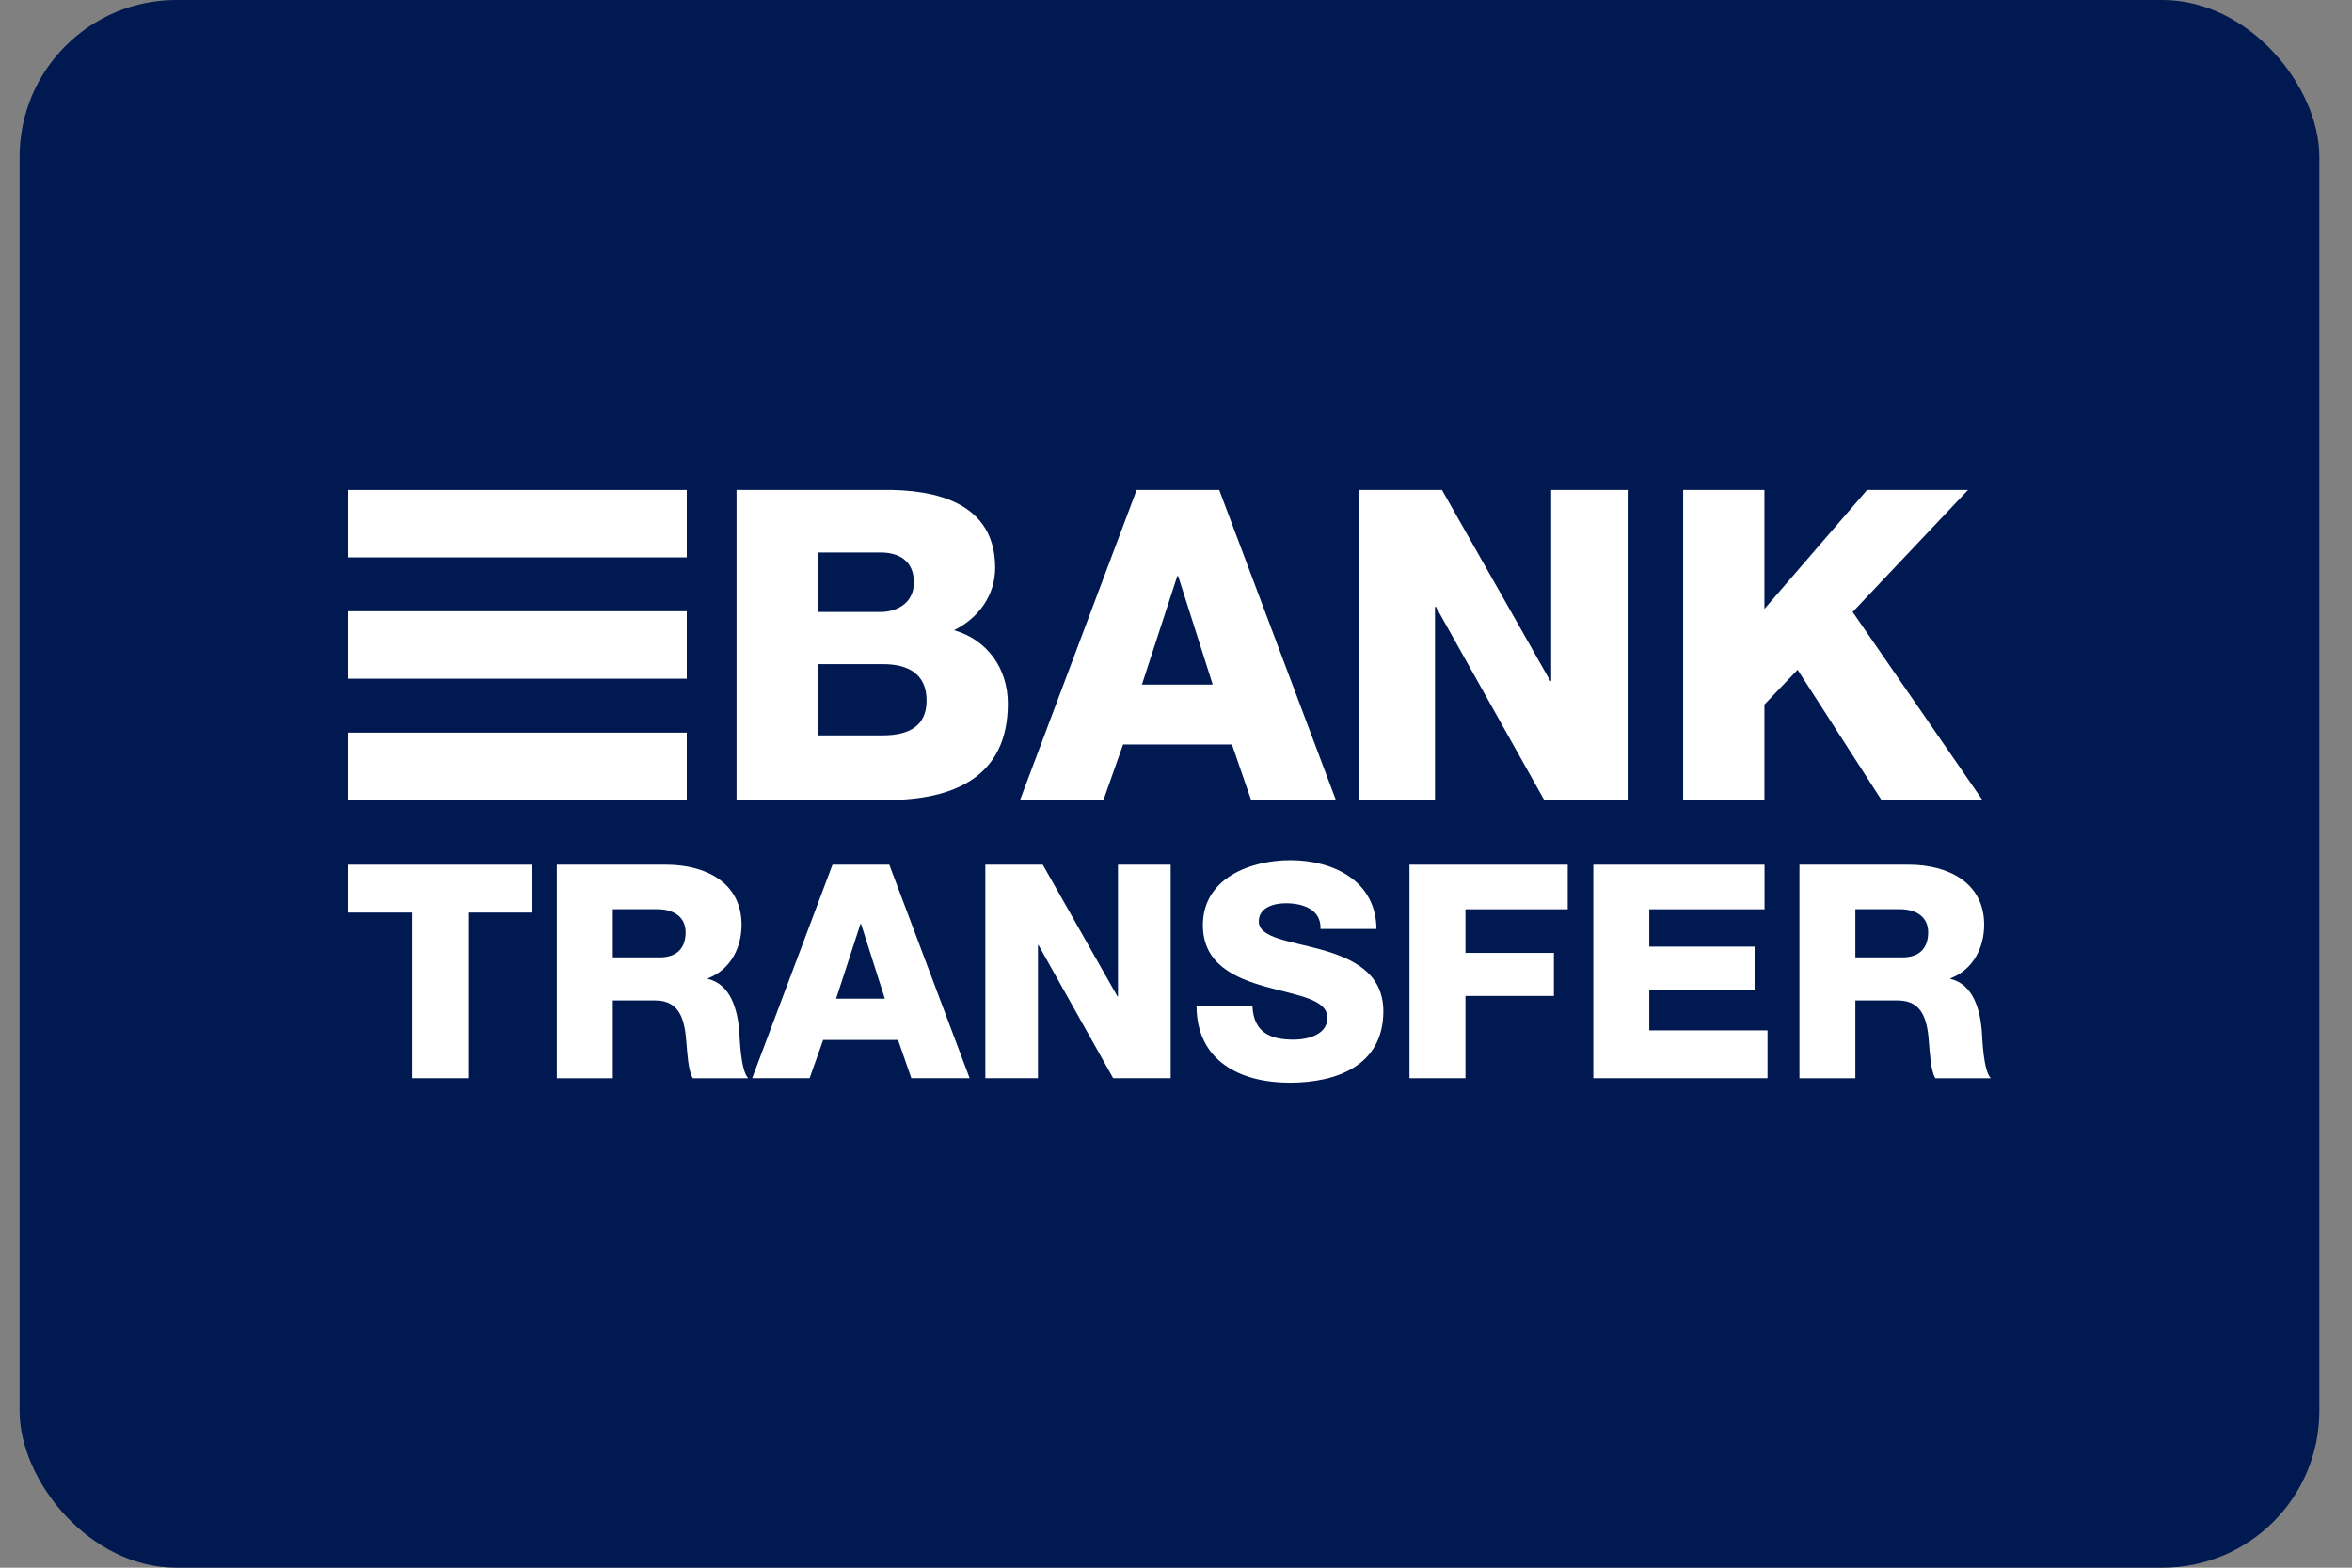
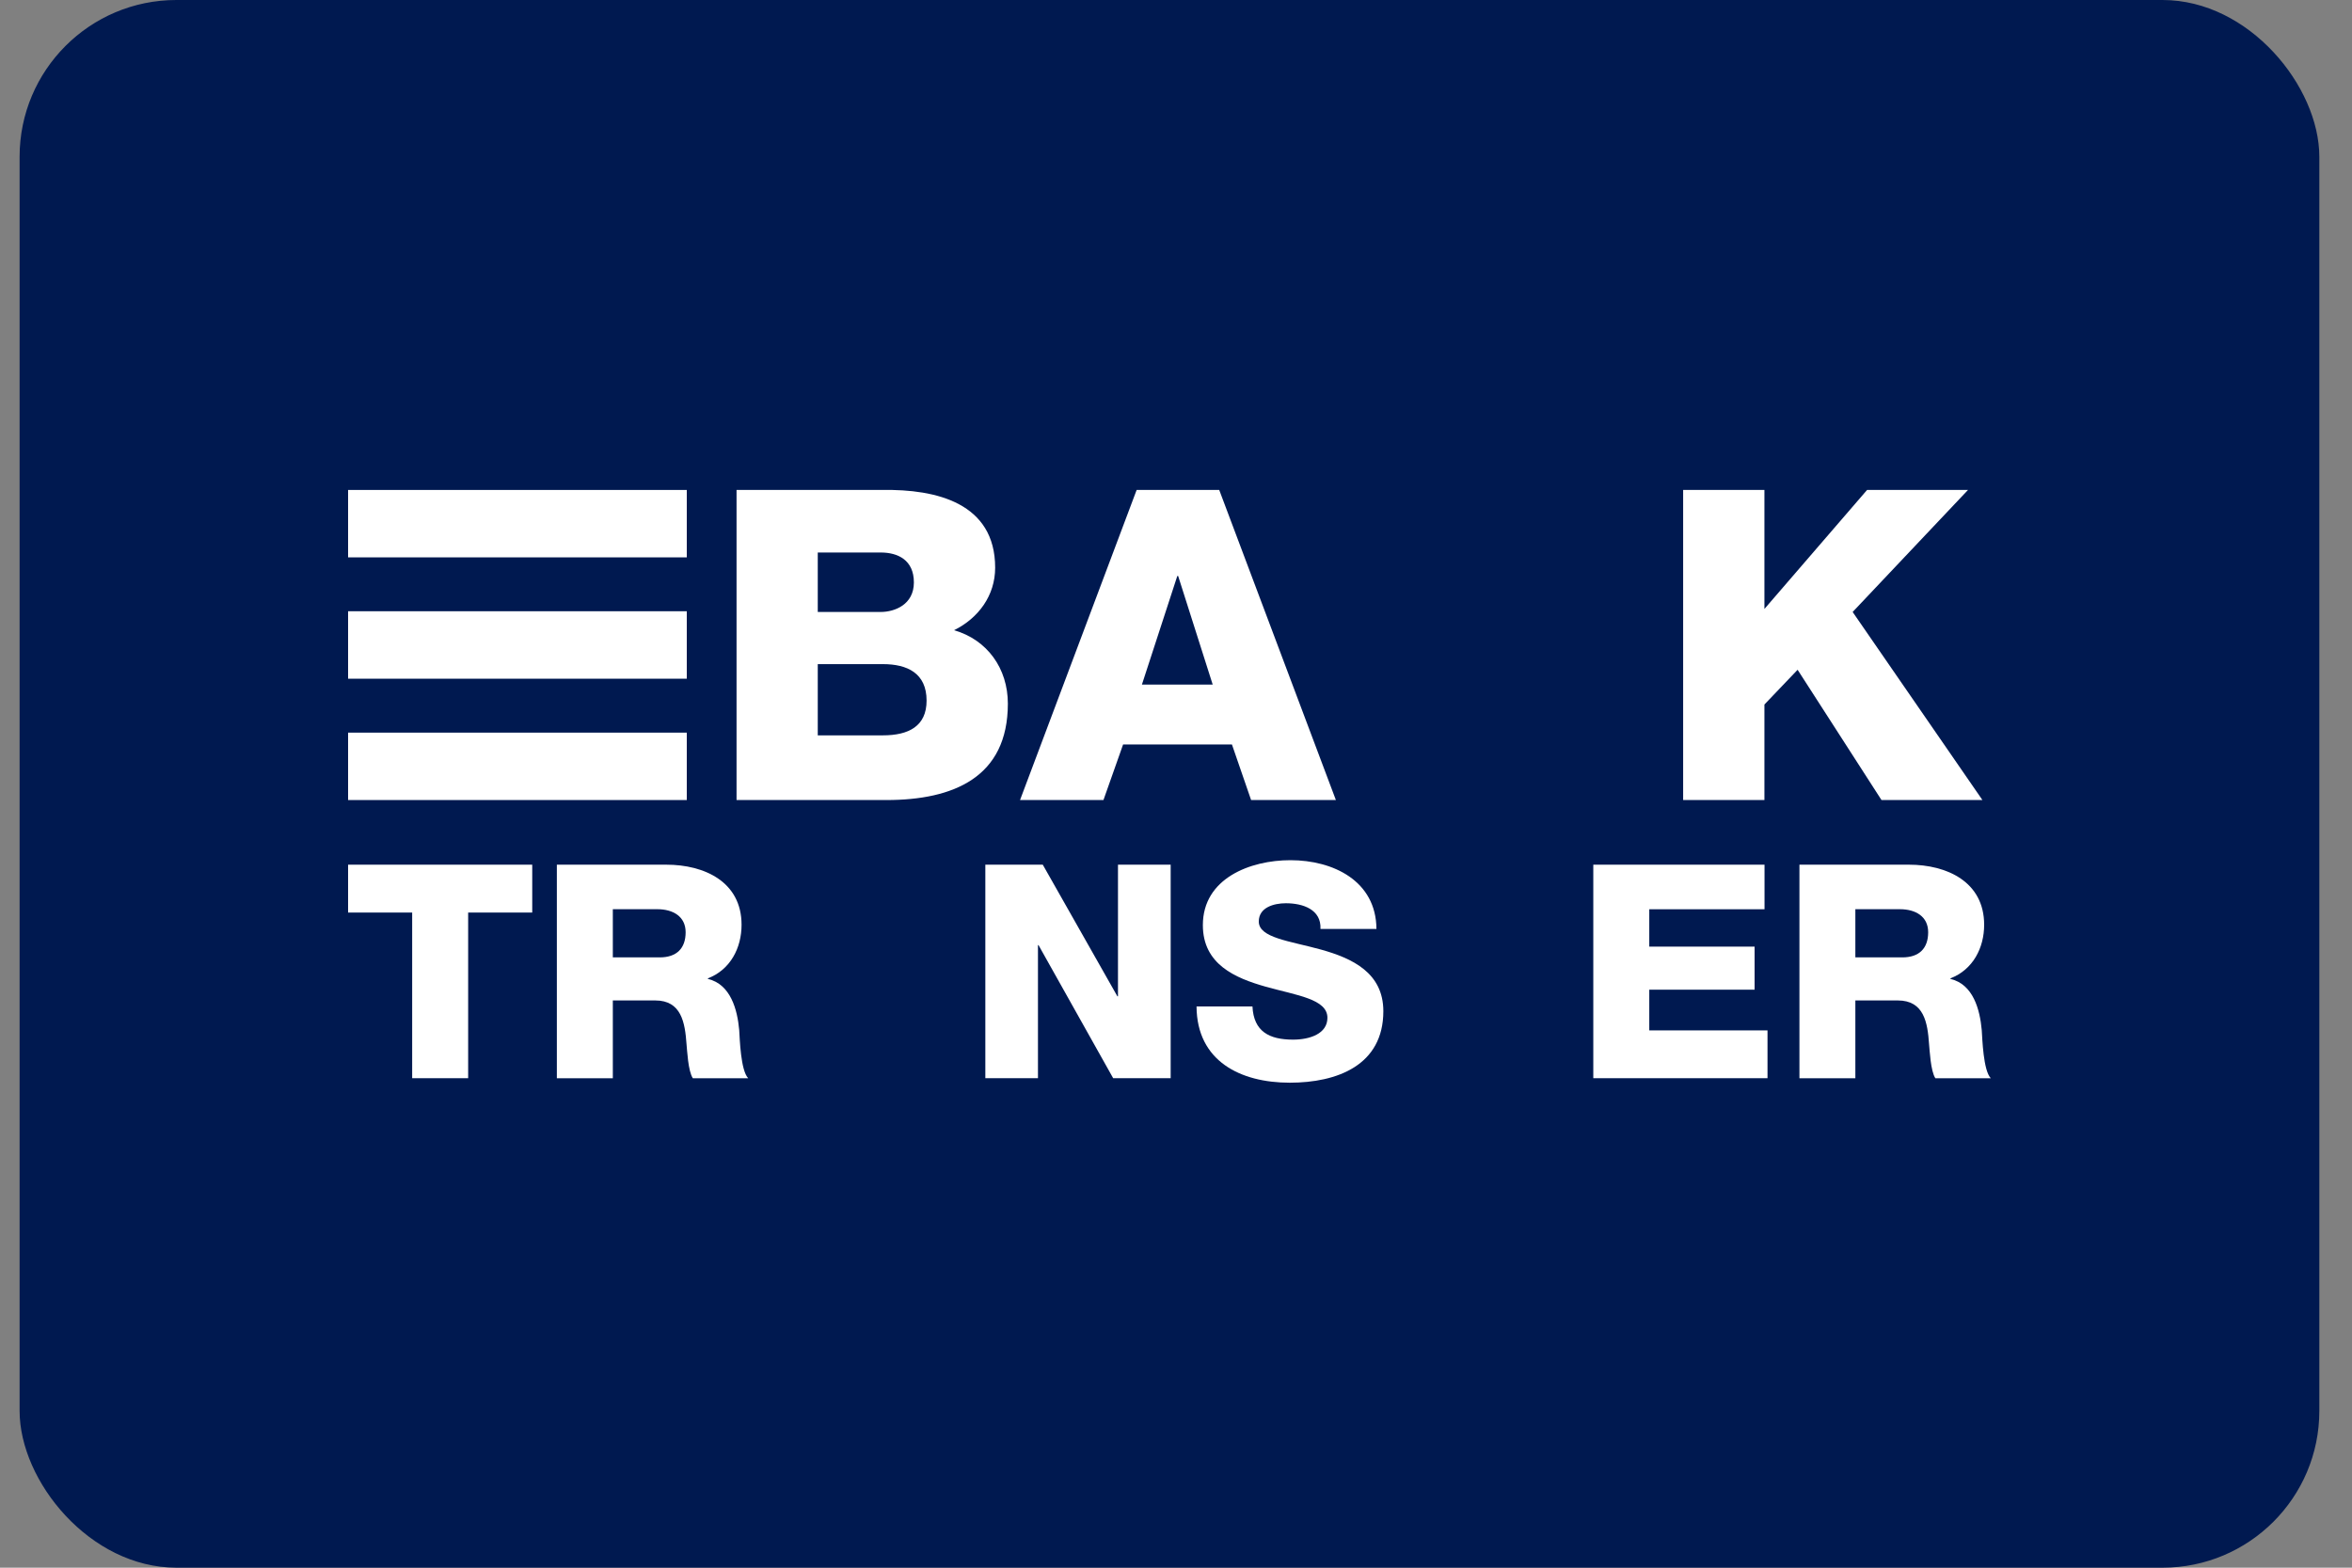
<svg xmlns="http://www.w3.org/2000/svg" width="45" height="30" viewBox="0 0 45 30" fill="none">
  <rect x="0" y="0" width="45" height="30" fill="#808080" stroke="none" />
  <rect x="0.375" width="44" height="30" rx="3" fill="#001950" />
  <path d="M14.092 9.376H16.884C17.912 9.359 19.04 9.625 19.04 10.864C19.04 11.395 18.722 11.828 18.254 12.06C18.889 12.243 19.283 12.792 19.283 13.465C19.283 14.878 18.238 15.31 16.959 15.31H14.092V9.376ZM15.646 11.711H16.85C17.118 11.711 17.485 11.57 17.485 11.146C17.485 10.714 17.176 10.573 16.85 10.573H15.646V11.711ZM15.646 14.072H16.892C17.385 14.072 17.728 13.897 17.728 13.407C17.728 12.883 17.36 12.709 16.892 12.709H15.646V14.072Z" fill="white" />
  <path d="M21.747 9.376H23.327L25.559 15.31H23.937L23.57 14.246H21.488L21.112 15.31H19.516L21.747 9.376ZM21.848 13.1H23.202L22.541 11.022H22.525L21.848 13.1Z" fill="white" />
-   <path d="M25.992 9.376H27.589L29.662 13.033H29.678V9.376H31.141V15.31H29.545L27.472 11.612H27.455V15.31H25.992V9.376Z" fill="white" />
  <path d="M32.203 9.376H33.758V11.653L35.722 9.376H37.653L35.446 11.711L37.929 15.31H35.998L34.393 12.817L33.758 13.482V15.31H32.203V9.376L32.203 9.376Z" fill="white" />
  <path d="M10.183 17.463H8.957V20.633H7.886V17.463H6.66V16.547H10.183V17.463Z" fill="white" />
  <path d="M10.654 16.547H12.749C13.475 16.547 14.188 16.873 14.188 17.697C14.188 18.138 13.976 18.556 13.544 18.722V18.733C13.981 18.836 14.108 19.323 14.143 19.712C14.154 19.884 14.171 20.484 14.315 20.634H13.256C13.164 20.496 13.147 20.095 13.135 19.981C13.106 19.569 13.037 19.145 12.537 19.145H11.725V20.634H10.654V16.547ZM11.725 18.321H12.623C12.945 18.321 13.118 18.149 13.118 17.84C13.118 17.537 12.876 17.399 12.577 17.399H11.725C11.725 17.399 11.725 18.321 11.725 18.321Z" fill="white" />
-   <path d="M15.928 16.547H17.015L18.552 20.633H17.436L17.182 19.901H15.749L15.49 20.633H14.391L15.928 16.547ZM15.997 19.111H16.929L16.474 17.68H16.463L15.997 19.111Z" fill="white" />
  <path d="M18.852 16.547H19.951L21.378 19.065H21.39V16.547H22.398V20.633H21.298L19.87 18.087H19.859V20.633H18.852V16.547Z" fill="white" />
  <path d="M23.963 19.26C23.986 19.741 24.286 19.895 24.74 19.895C25.063 19.895 25.397 19.781 25.397 19.477C25.397 19.117 24.809 19.048 24.217 18.882C23.63 18.716 23.014 18.453 23.014 17.703C23.014 16.81 23.917 16.461 24.689 16.461C25.506 16.461 26.329 16.856 26.335 17.777H25.264C25.282 17.405 24.93 17.285 24.602 17.285C24.372 17.285 24.084 17.365 24.084 17.634C24.084 17.949 24.677 18.006 25.276 18.172C25.869 18.338 26.467 18.613 26.467 19.351C26.467 20.387 25.581 20.719 24.677 20.719C23.733 20.719 22.899 20.307 22.893 19.26H23.963V19.26Z" fill="white" />
-   <path d="M26.967 16.547H29.995V17.4H28.038V18.235H29.73V19.059H28.038V20.633H26.967V16.547Z" fill="white" />
  <path d="M30.484 16.547H33.76V17.4H31.555V18.115H33.57V18.939H31.555V19.718H33.817V20.633H30.484L30.484 16.547Z" fill="white" />
  <path d="M34.428 16.547H36.523C37.248 16.547 37.962 16.873 37.962 17.697C37.962 18.138 37.749 18.556 37.317 18.722V18.733C37.755 18.836 37.881 19.323 37.916 19.712C37.928 19.884 37.945 20.484 38.089 20.634H37.029C36.937 20.496 36.92 20.095 36.908 19.981C36.88 19.569 36.811 19.145 36.31 19.145H35.498V20.634H34.428V16.547ZM35.498 18.321H36.396C36.719 18.321 36.891 18.149 36.891 17.84C36.891 17.537 36.65 17.399 36.35 17.399H35.498V18.321Z" fill="white" />
  <path d="M13.14 9.376H6.66V10.666H13.14V9.376Z" fill="white" />
  <path d="M13.14 14.02H6.66V15.31H13.14V14.02Z" fill="white" />
  <path d="M13.14 11.697H6.66V12.988H13.14V11.697Z" fill="white" />
</svg>